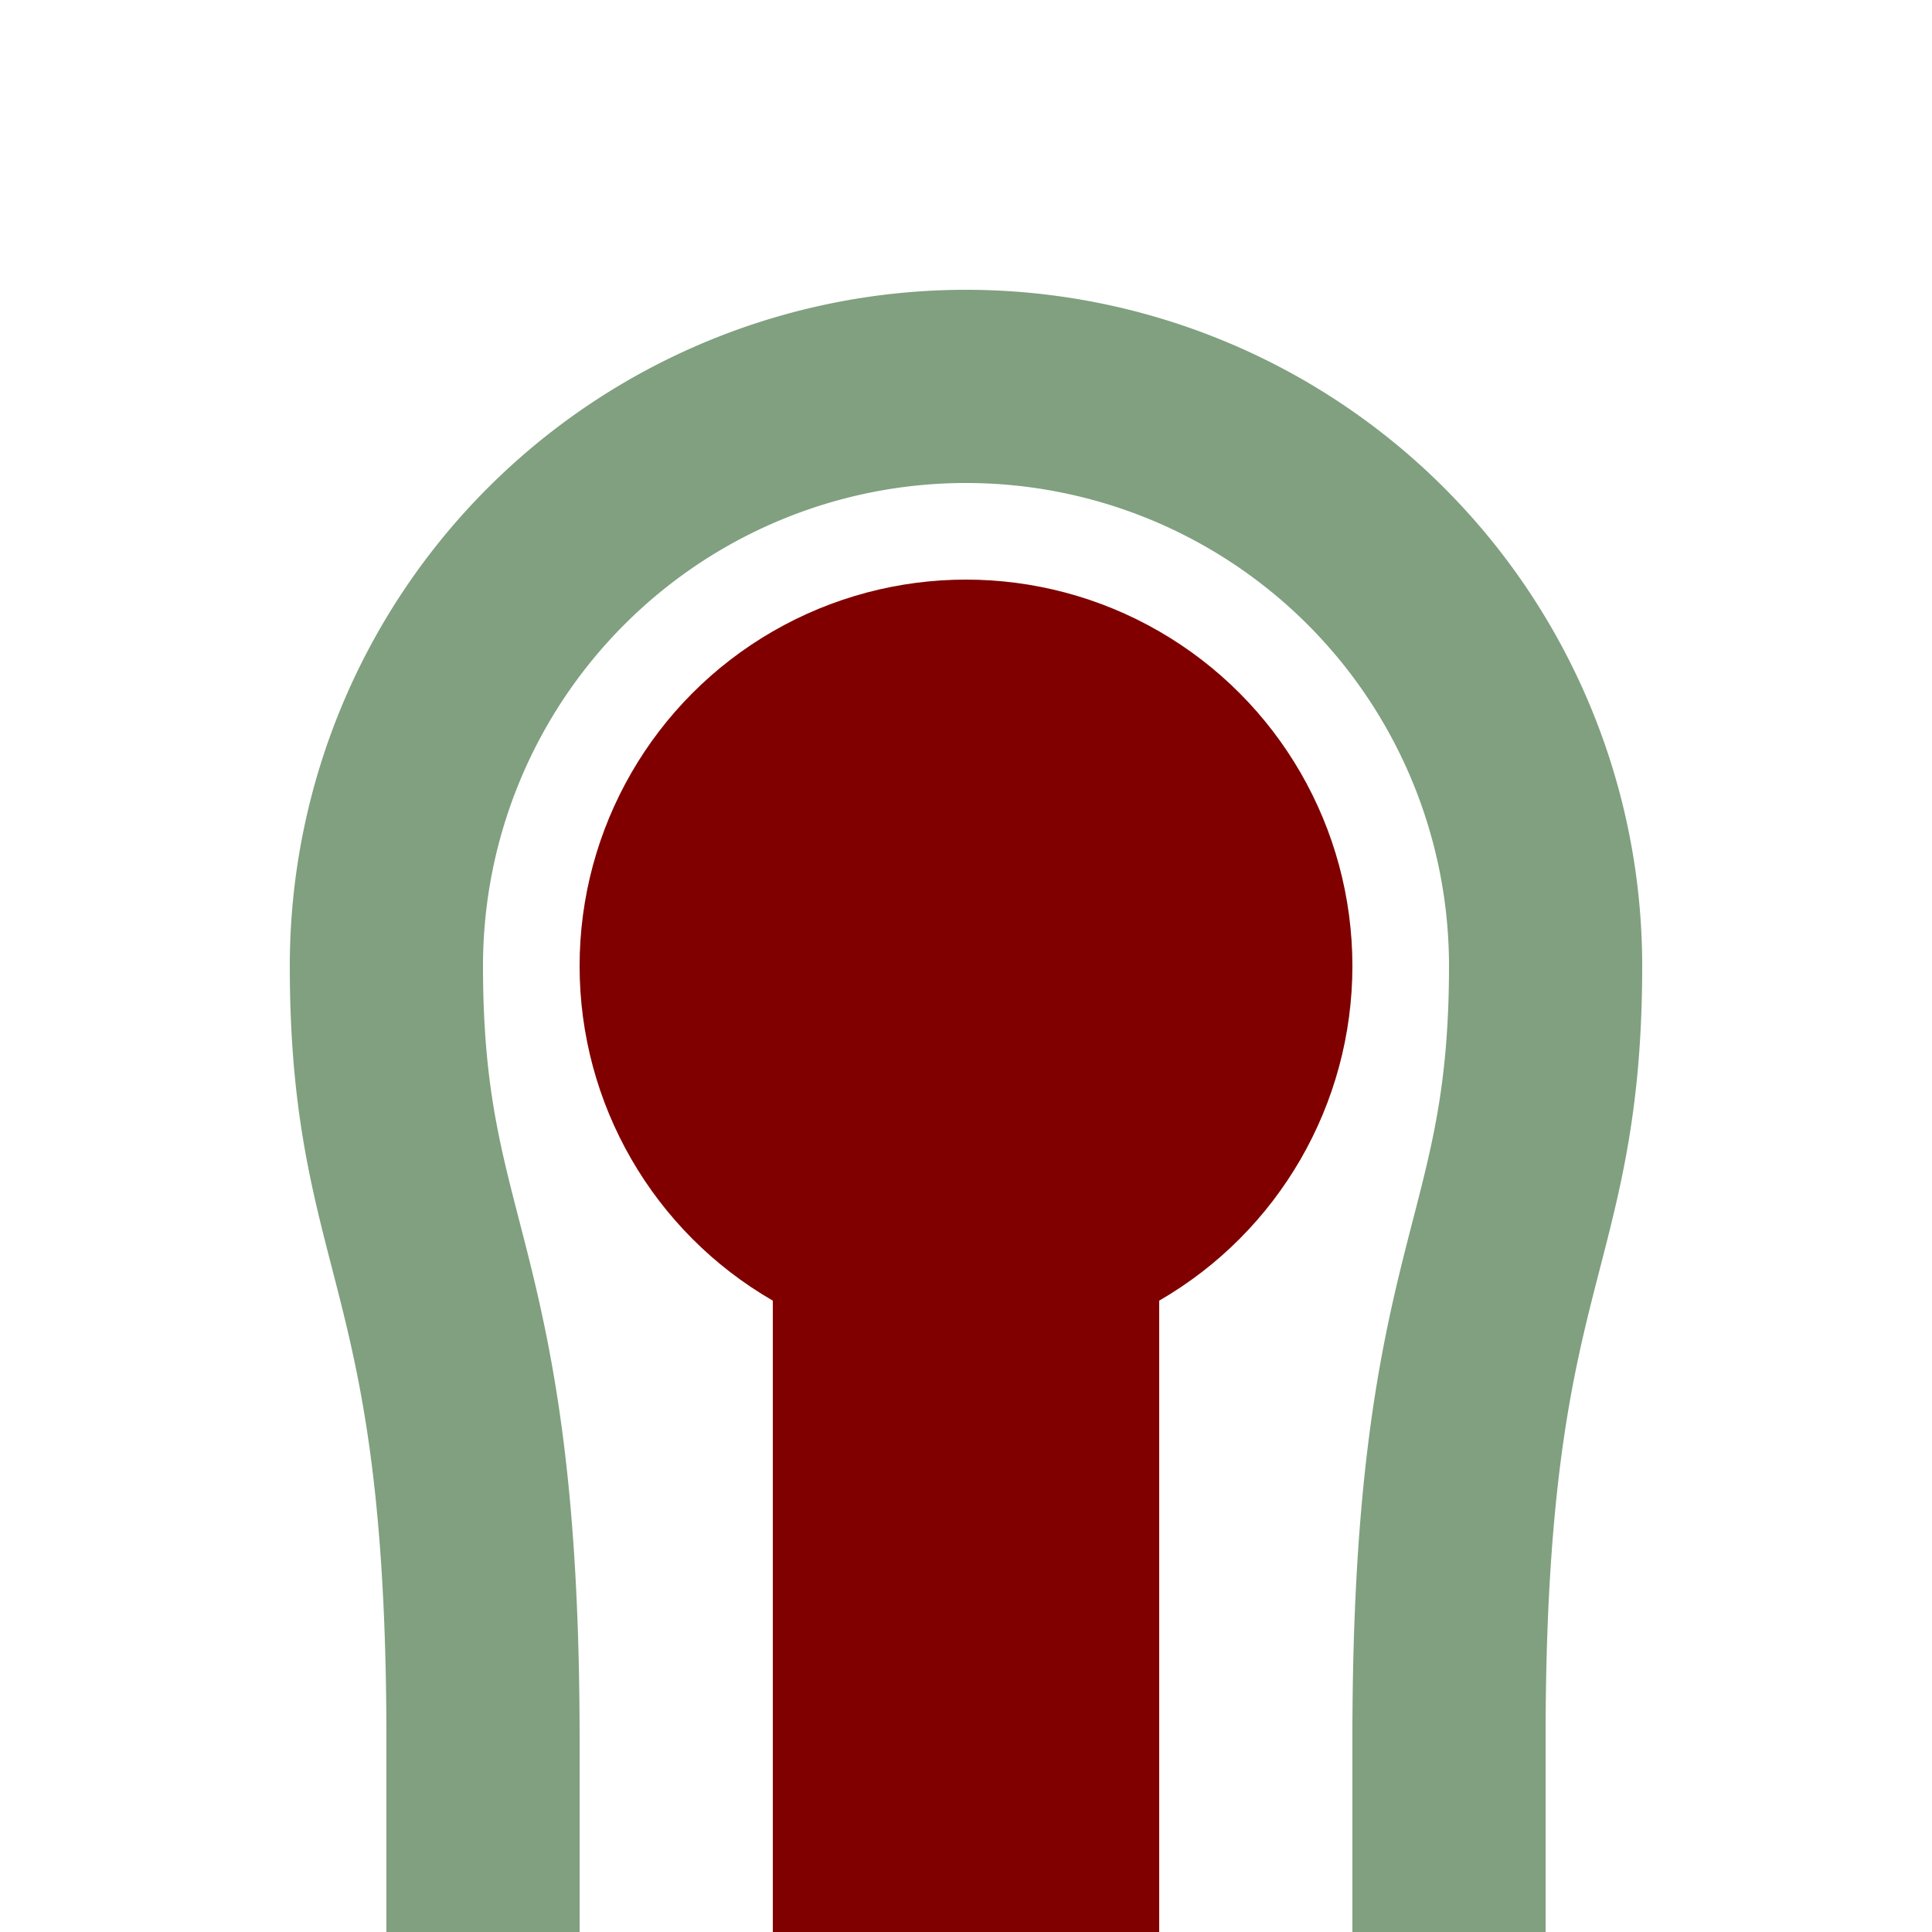
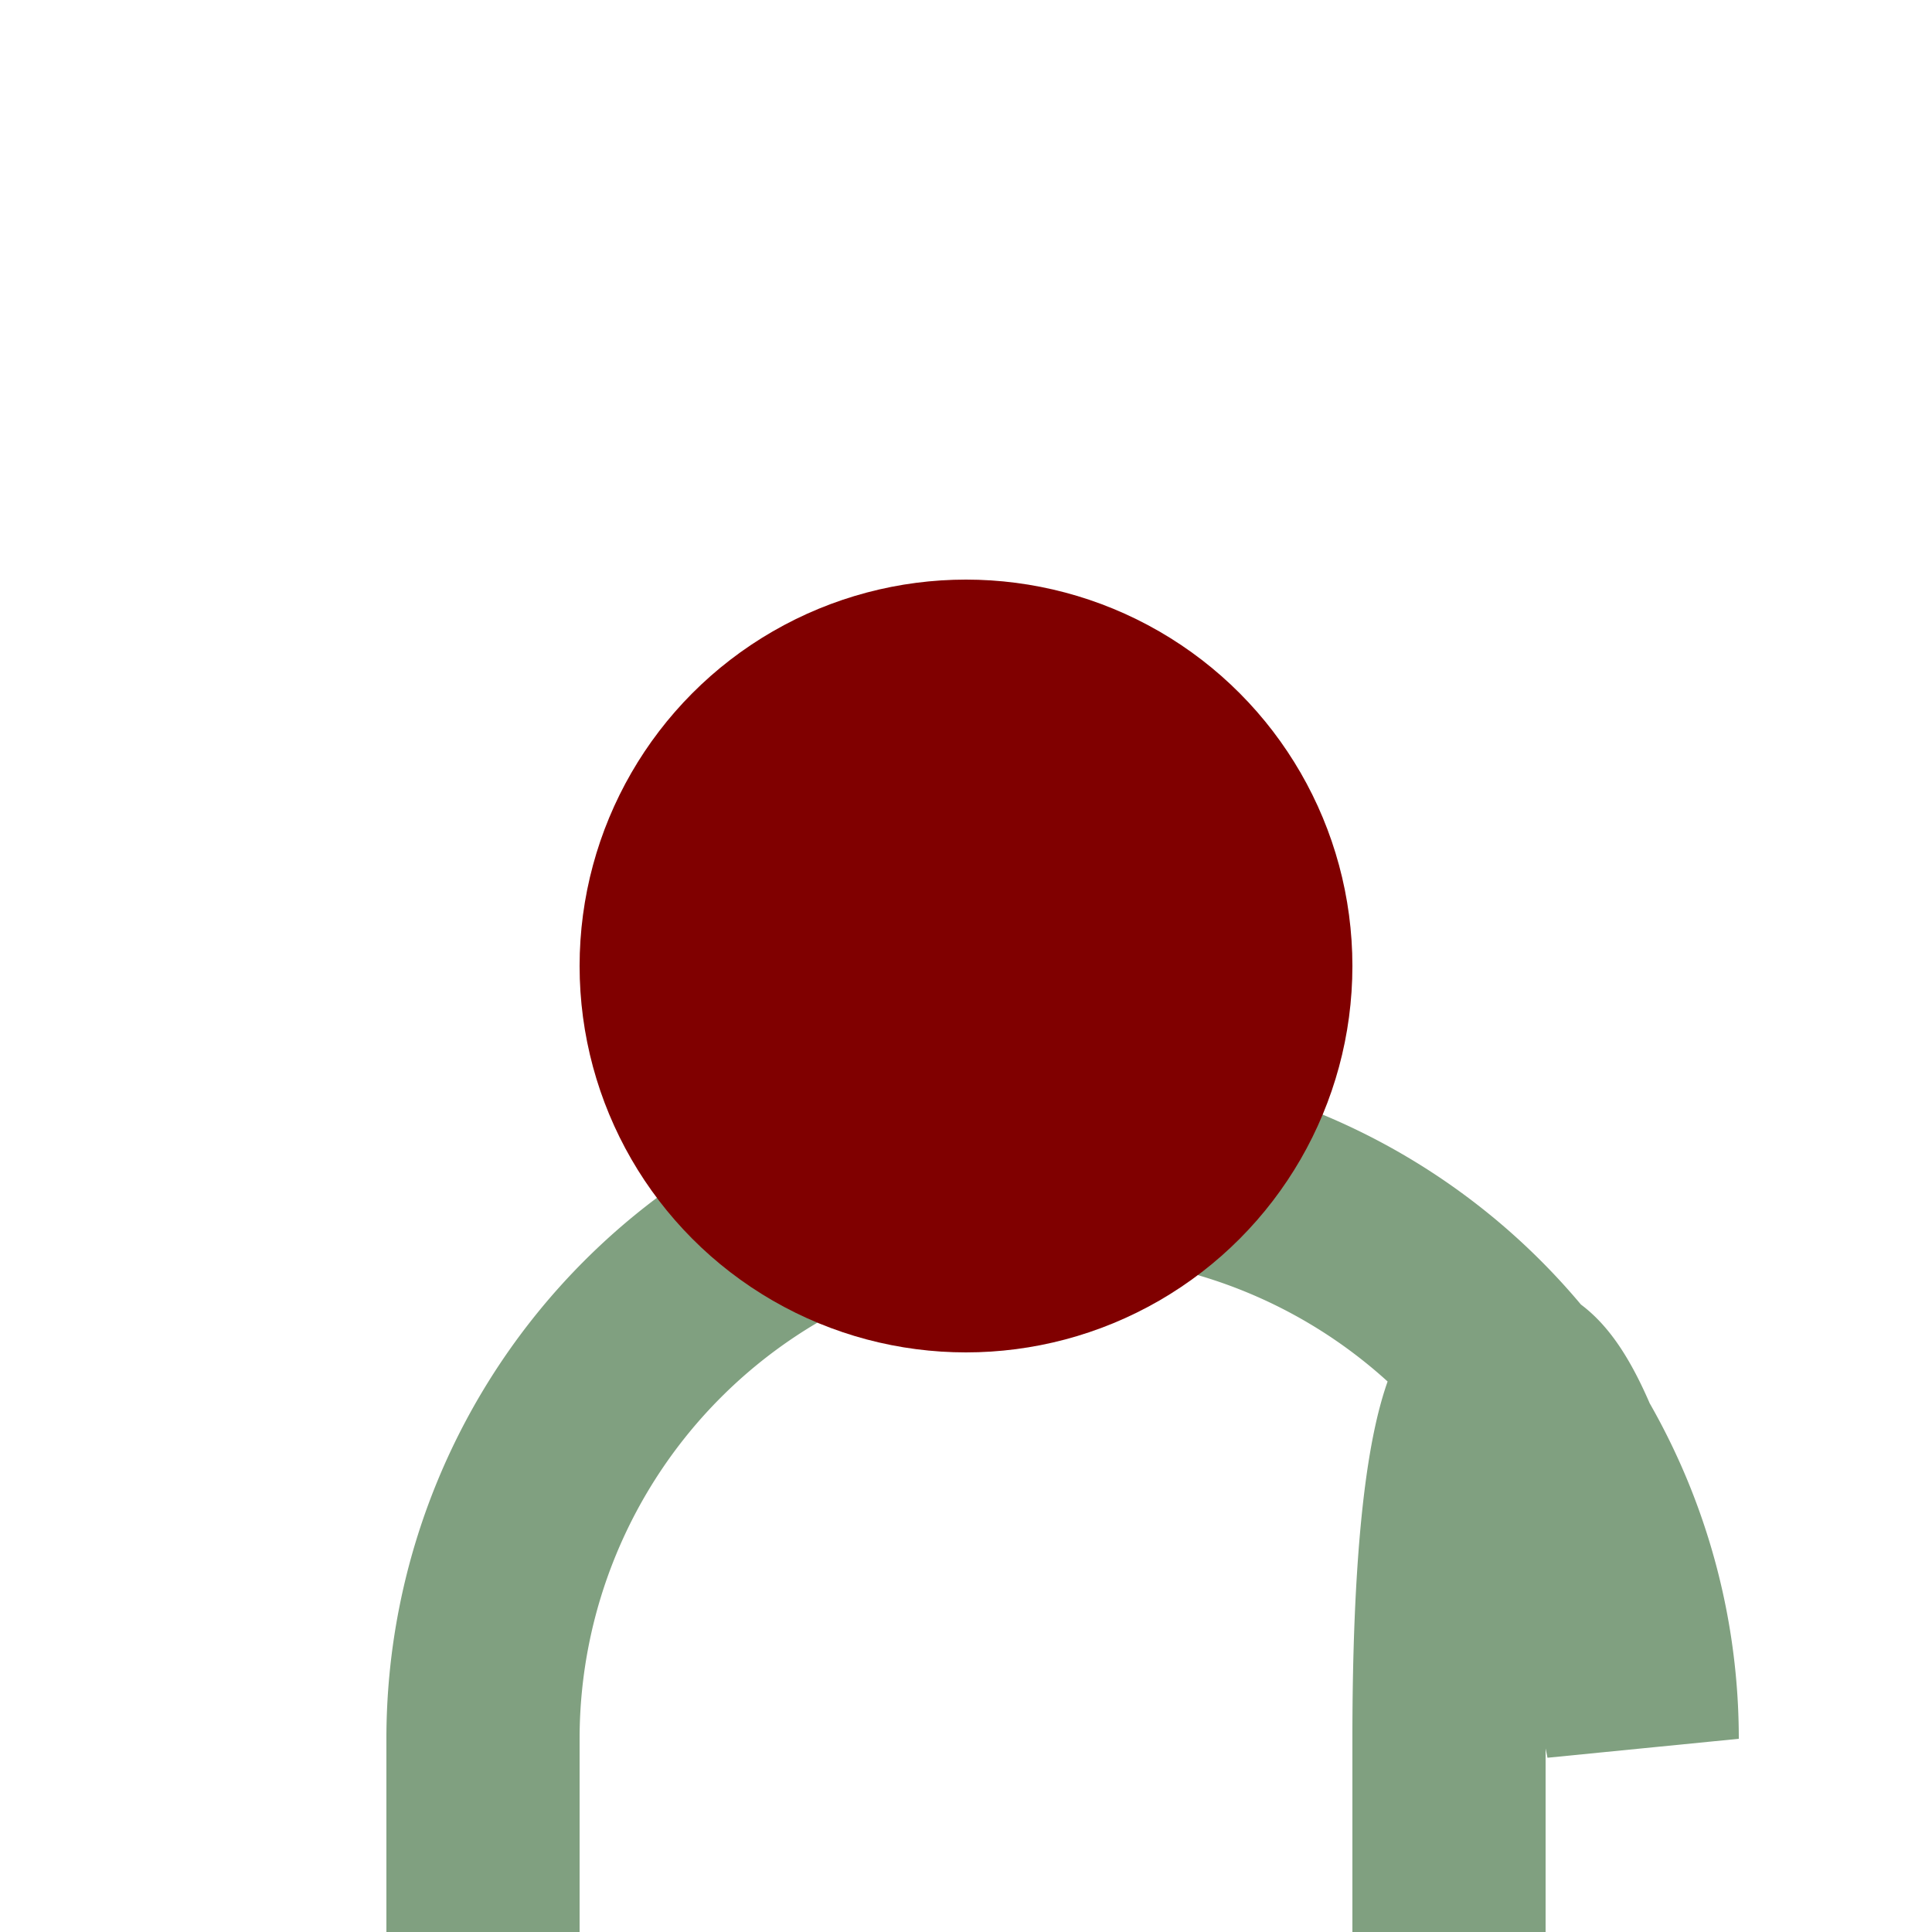
<svg xmlns="http://www.w3.org/2000/svg" width="500" height="500">
  <title>hKHSTa maroon</title>
-   <path stroke="#80A080" d="M 125,500 V 450 C 125,325 100,325 100,250 a 150,150 0 0 1 300,0 C 400,325 375,325 375,450 v 50" stroke-width="50" fill="none" />
-   <path stroke="#800000" d="M 250,250 V 500" stroke-width="100" />
+   <path stroke="#80A080" d="M 125,500 V 450 a 150,150 0 0 1 300,0 C 400,325 375,325 375,450 v 50" stroke-width="50" fill="none" />
  <circle fill="#800000" cx="250" cy="250" r="100" />
</svg>